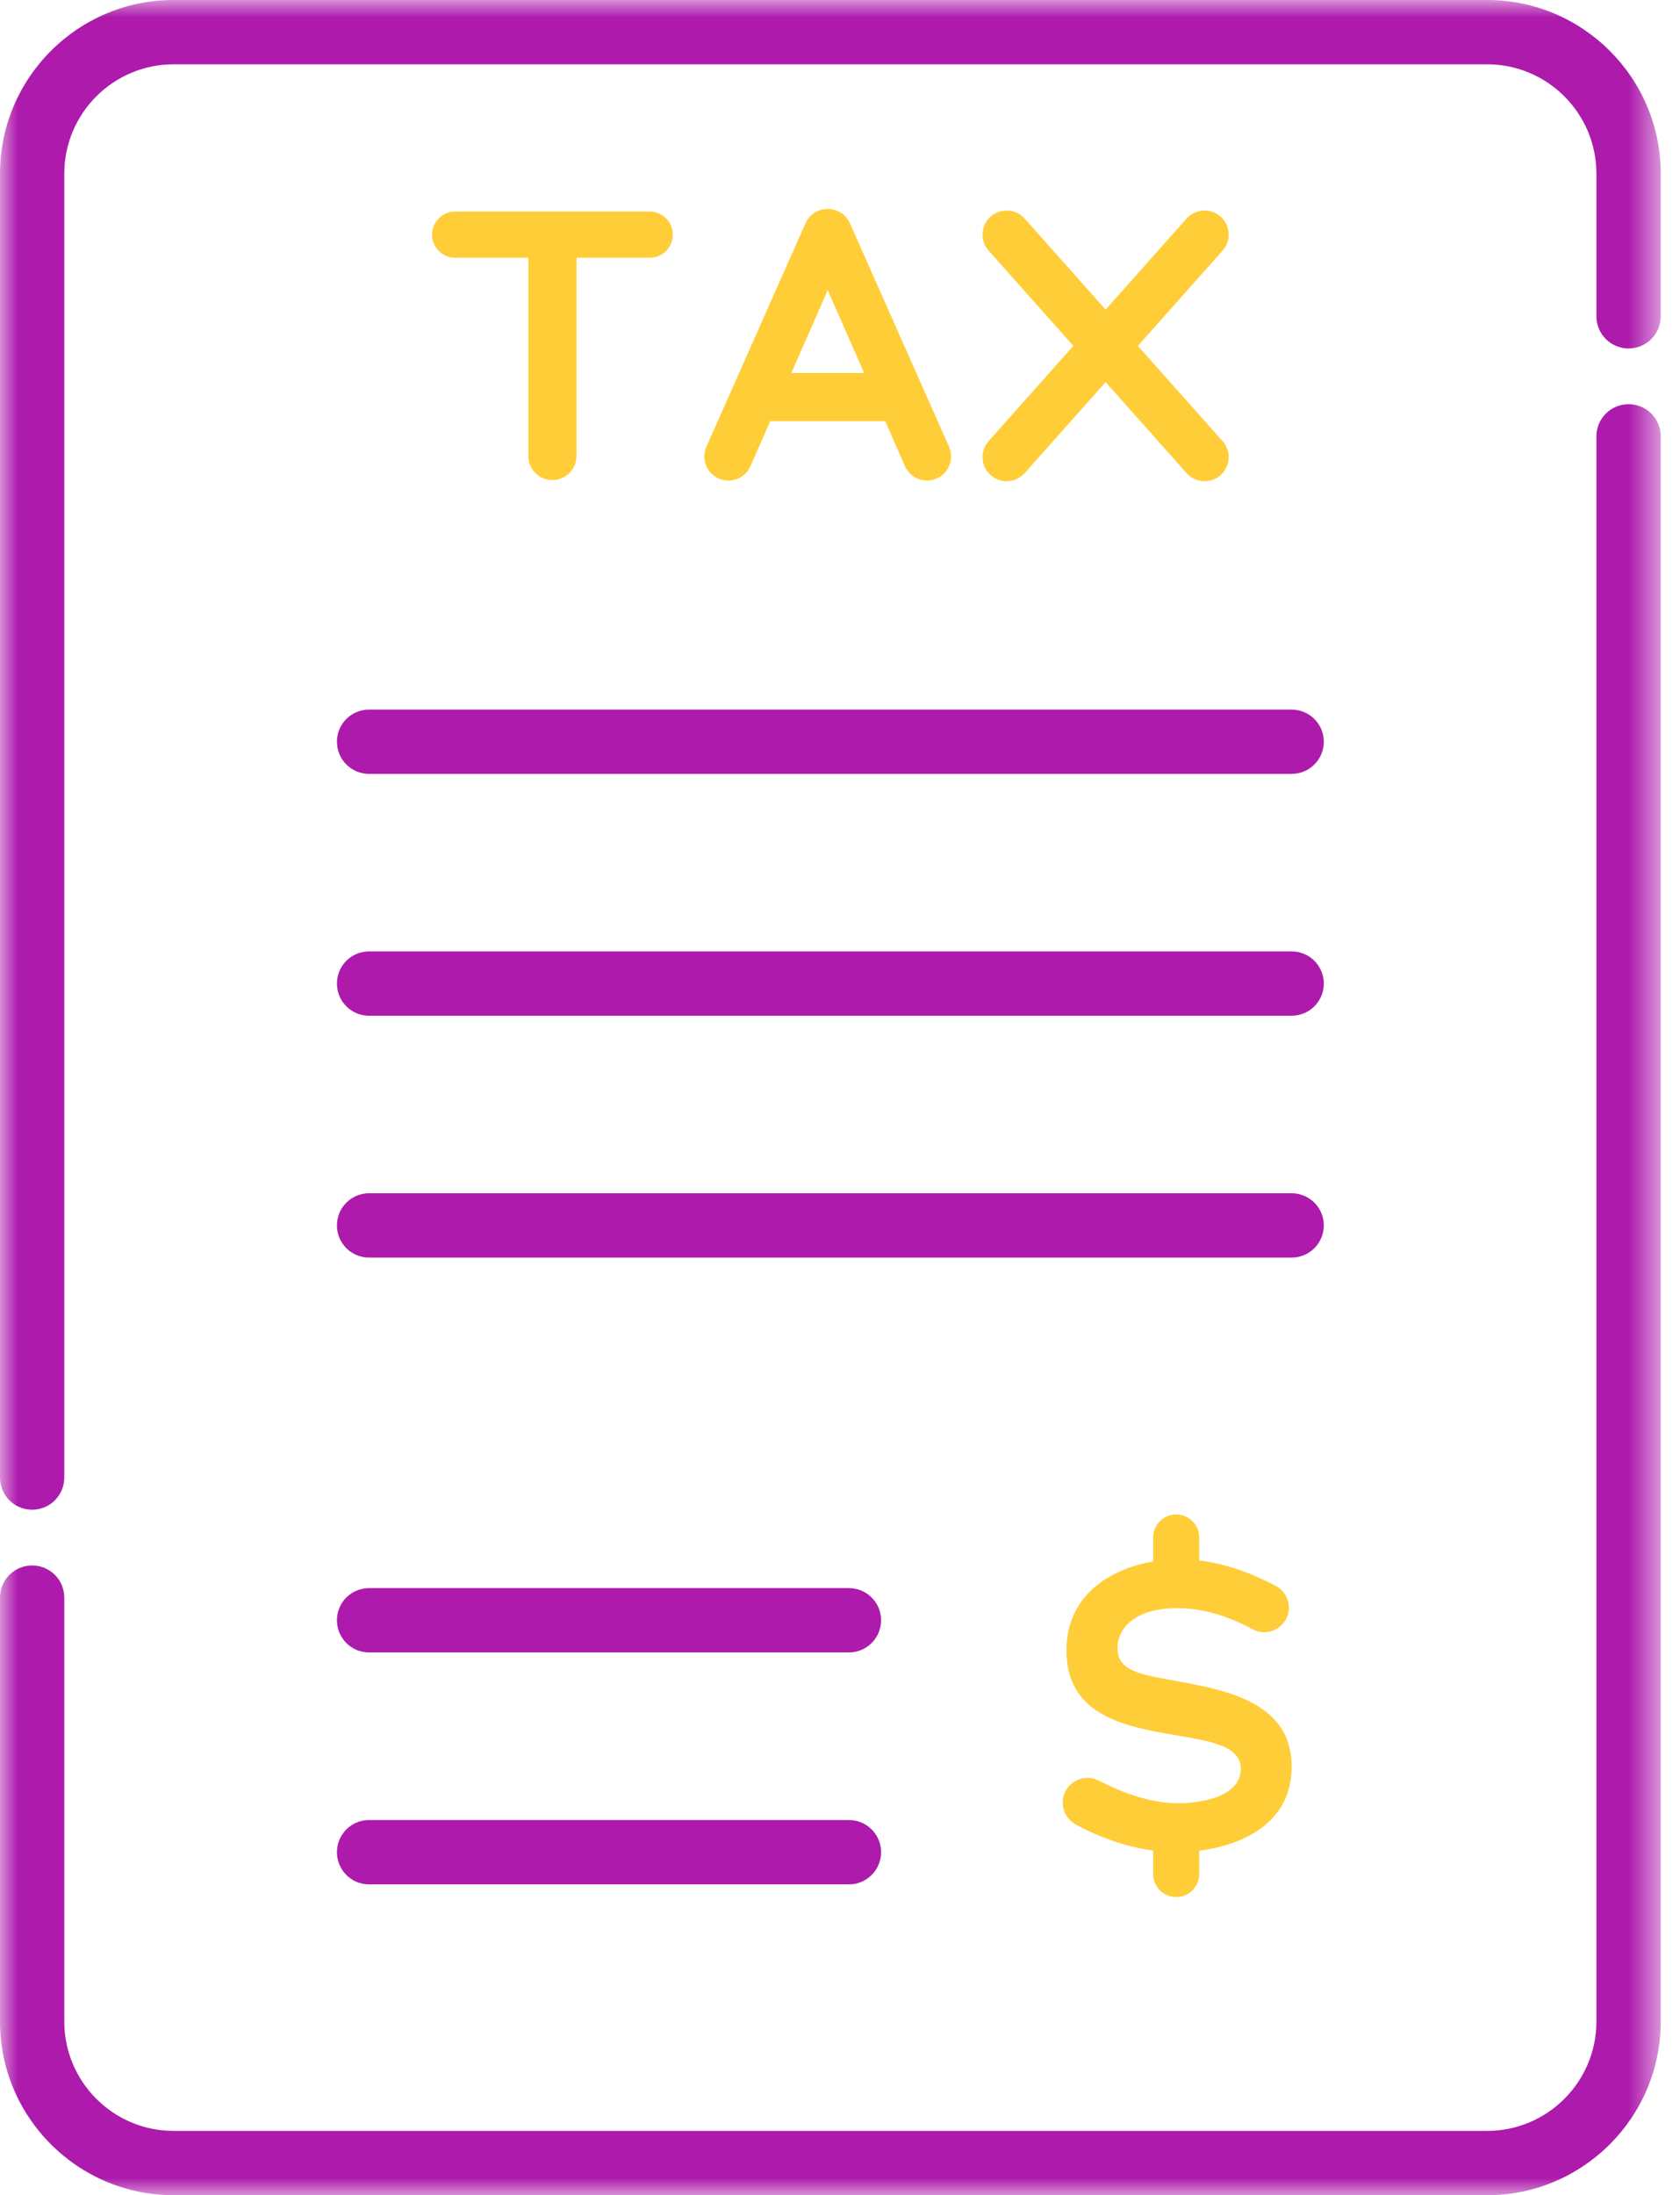
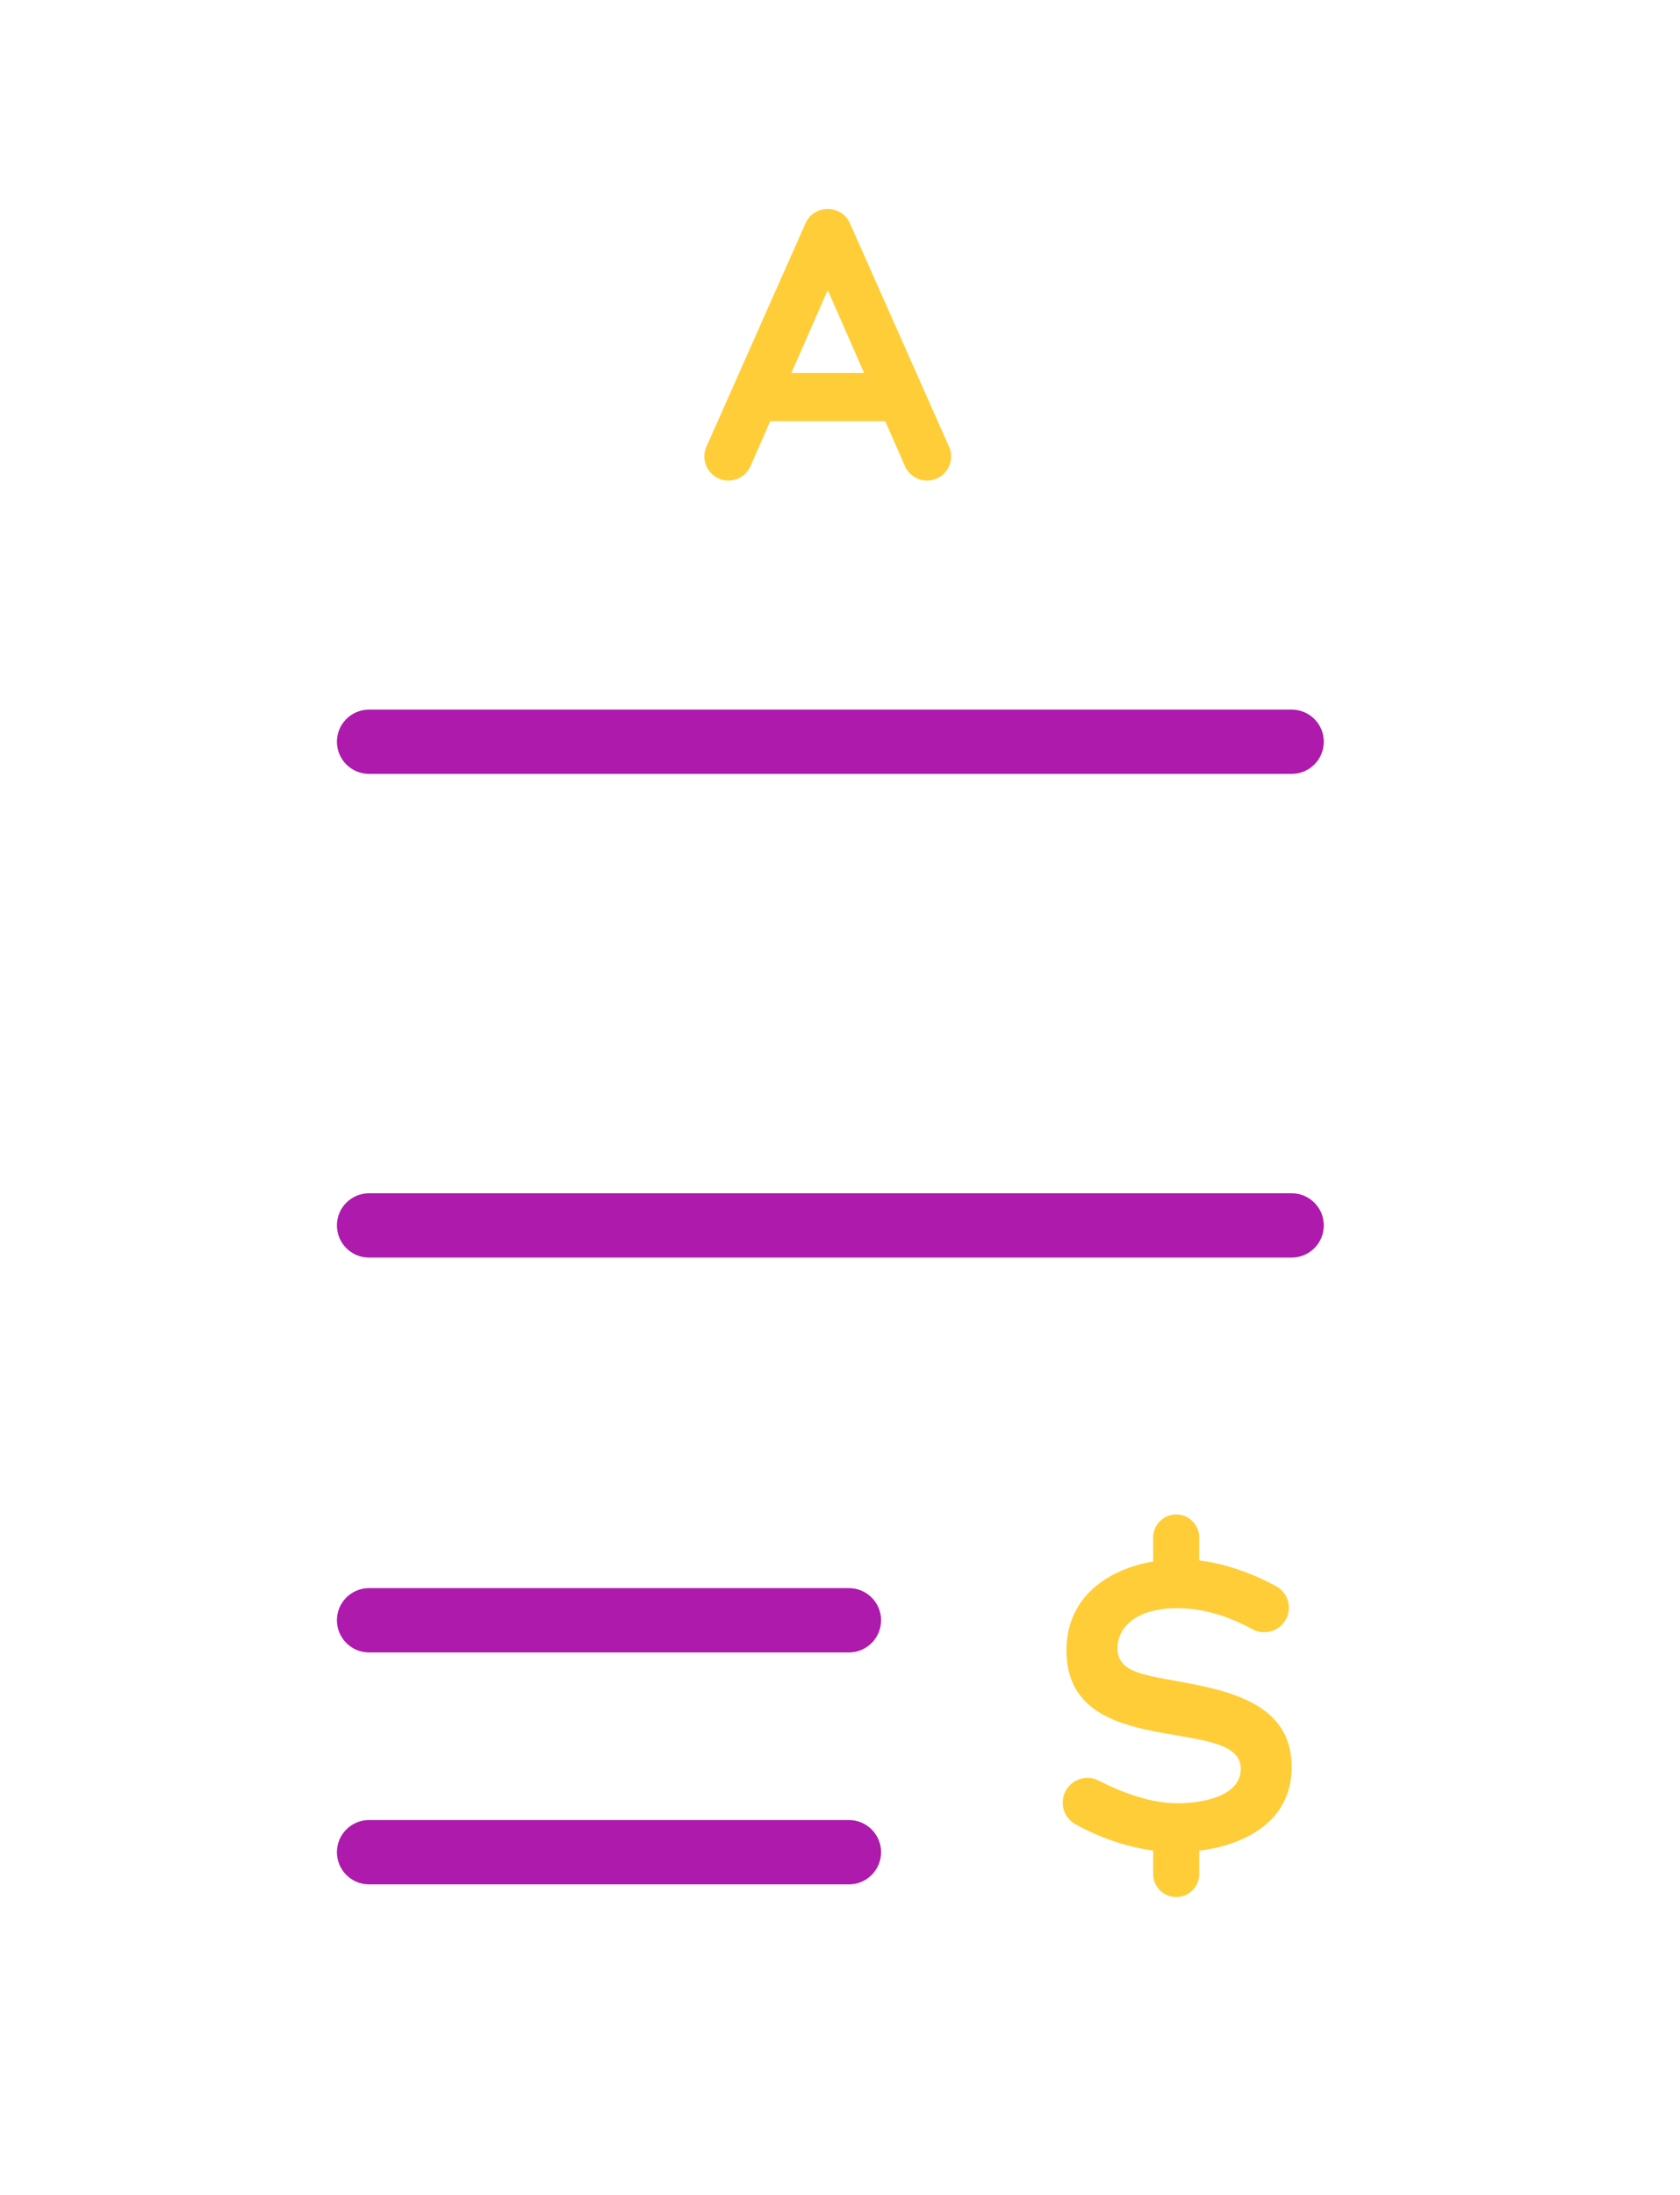
<svg xmlns="http://www.w3.org/2000/svg" xmlns:xlink="http://www.w3.org/1999/xlink" width="49px" height="64px" viewBox="0 0 49 64">
  <title>D3DC797F-D039-468C-B497-335ED79C07FC</title>
  <desc>Created with sketchtool.</desc>
  <defs>
    <polygon id="path-1" points="0.007 0 48.438 0 48.438 64 0.007 64" />
  </defs>
  <g id="High-fed" stroke="none" stroke-width="1" fill="none" fill-rule="evenodd">
    <g id="Home-loans-(1)" transform="translate(-224, -3260)">
      <g id="010-tax-3" transform="translate(224, 3260)">
-         <path d="M16.112,13.996 C16.5,13.996 16.814,13.681 16.814,13.293 L16.814,7.515 L18.95,7.515 C19.322,7.515 19.623,7.213 19.623,6.841 C19.623,6.469 19.322,6.168 18.95,6.168 L13.274,6.168 C12.902,6.168 12.601,6.469 12.601,6.841 C12.601,7.213 12.902,7.515 13.274,7.515 L15.41,7.515 L15.41,13.293 C15.41,13.681 15.724,13.996 16.112,13.996 Z" id="Fill-1" fill="#FFCD37" />
        <path d="M21.889,13.591 L22.464,12.28 L25.82,12.28 L26.395,13.591 C26.551,13.946 26.966,14.107 27.321,13.951 C27.676,13.795 27.838,13.38 27.681,13.026 L24.79,6.511 C24.541,5.952 23.742,5.952 23.494,6.511 L20.603,13.026 C20.446,13.38 20.608,13.795 20.963,13.951 C21.318,14.107 21.732,13.946 21.889,13.591 Z M24.142,8.457 L25.204,10.876 L23.08,10.876 L24.142,8.457 Z" id="Fill-2" fill="#FFCD37" />
-         <path d="M28.895,13.854 C29.186,14.11 29.628,14.082 29.887,13.793 L32.247,11.14 L34.608,13.793 C34.866,14.082 35.309,14.11 35.599,13.854 C35.89,13.596 35.918,13.152 35.66,12.862 L33.187,10.084 L35.66,7.305 C35.917,7.015 35.89,6.57 35.599,6.314 C35.309,6.057 34.866,6.085 34.608,6.374 L32.247,9.027 L29.887,6.374 C29.629,6.085 29.186,6.057 28.895,6.314 C28.605,6.57 28.577,7.015 28.834,7.305 L31.307,10.084 L28.834,12.862 C28.577,13.152 28.605,13.596 28.895,13.854 Z" id="Fill-3" fill="#FFCD37" />
        <path d="M9.827,21.625 C9.827,22.143 10.246,22.562 10.764,22.562 L37.673,22.562 C38.191,22.562 38.611,22.143 38.611,21.625 C38.611,21.107 38.191,20.688 37.673,20.688 L10.764,20.688 C10.246,20.688 9.827,21.107 9.827,21.625 Z" id="Fill-4" fill="#AD1AAC" />
-         <path d="M10.764,29.613 L37.673,29.613 C38.191,29.613 38.611,29.193 38.611,28.676 C38.611,28.158 38.191,27.738 37.673,27.738 L10.764,27.738 C10.246,27.738 9.827,28.158 9.827,28.676 C9.827,29.193 10.246,29.613 10.764,29.613 Z" id="Fill-5" fill="#AD1AAC" />
        <path d="M10.764,36.664 L37.673,36.664 C38.191,36.664 38.611,36.244 38.611,35.726 C38.611,35.209 38.191,34.789 37.673,34.789 L10.764,34.789 C10.246,34.789 9.827,35.209 9.827,35.726 C9.827,36.244 10.246,36.664 10.764,36.664 Z" id="Fill-6" fill="#AD1AAC" />
        <path d="M34.305,55.307 C34.676,55.307 34.977,55.006 34.977,54.636 L34.977,53.958 C36.174,53.803 37.673,53.193 37.673,51.511 C37.673,49.669 35.867,49.29 34.317,49.01 C33.291,48.824 32.597,48.729 32.593,48.053 C32.591,47.484 33.085,46.886 34.33,46.886 C35.162,46.886 35.891,47.153 36.534,47.501 C37.005,47.756 37.591,47.417 37.591,46.871 C37.591,46.597 37.437,46.359 37.211,46.238 C36.555,45.888 35.786,45.593 34.977,45.494 L34.977,44.824 C34.977,44.454 34.676,44.153 34.305,44.153 C33.935,44.153 33.634,44.454 33.634,44.824 L33.634,45.524 C32.357,45.742 31.107,46.525 31.105,48.115 C31.1,51.389 36.177,49.977 36.19,51.56 C36.198,52.414 34.952,52.573 34.366,52.573 C33.551,52.573 32.751,52.271 32.041,51.911 C31.563,51.667 30.996,52.018 30.996,52.553 C30.996,52.824 31.145,53.06 31.366,53.184 C32.072,53.576 32.867,53.848 33.634,53.953 L33.634,54.636 C33.634,55.006 33.935,55.307 34.305,55.307 Z" id="Fill-7" fill="#FFCD37" />
        <path d="M10.764,48.176 L24.76,48.176 C25.278,48.176 25.698,47.756 25.698,47.238 C25.698,46.72 25.278,46.301 24.76,46.301 L10.764,46.301 C10.246,46.301 9.827,46.72 9.827,47.238 C9.827,47.756 10.246,48.176 10.764,48.176 Z" id="Fill-8" fill="#AD1AAC" />
        <g id="Group-13">
          <mask id="mask-2" fill="white">
            <use xlink:href="#path-1" />
          </mask>
          <g id="Clip-10" />
          <path d="M10.764,54.938 L24.76,54.938 C25.278,54.938 25.698,54.518 25.698,54 C25.698,53.482 25.278,53.062 24.76,53.062 L10.764,53.062 C10.246,53.062 9.827,53.482 9.827,54 C9.827,54.518 10.246,54.938 10.764,54.938 Z" id="Fill-9" fill="#AD1AAC" mask="url(#mask-2)" />
-           <path d="M47.5,11.784 C46.982,11.784 46.562,12.204 46.562,12.722 L46.562,58.938 C46.562,60.695 45.133,62.125 43.375,62.125 L5.062,62.125 C3.305,62.125 1.875,60.695 1.875,58.938 L1.875,46.577 C1.875,46.06 1.456,45.64 0.938,45.64 C0.419,45.64 0,46.06 0,46.577 L0,58.938 C0,61.729 2.271,64 5.062,64 L43.375,64 C46.166,64 48.438,61.729 48.438,58.938 L48.438,12.722 C48.438,12.204 48.018,11.784 47.5,11.784 Z" id="Fill-11" fill="#AD1AAC" mask="url(#mask-2)" />
-           <path d="M43.375,0 L5.062,0 C2.271,0 0,2.271 0,5.062 L0,43.077 C0,43.595 0.419,44.015 0.938,44.015 C1.456,44.015 1.875,43.595 1.875,43.077 L1.875,5.062 C1.875,3.305 3.305,1.875 5.062,1.875 L43.375,1.875 C45.133,1.875 46.562,3.305 46.562,5.062 L46.562,9.222 C46.562,9.74 46.982,10.159 47.5,10.159 C48.018,10.159 48.438,9.74 48.438,9.222 L48.438,5.062 C48.438,2.271 46.166,0 43.375,0 Z" id="Fill-12" fill="#AD1AAC" mask="url(#mask-2)" />
        </g>
      </g>
    </g>
  </g>
</svg>